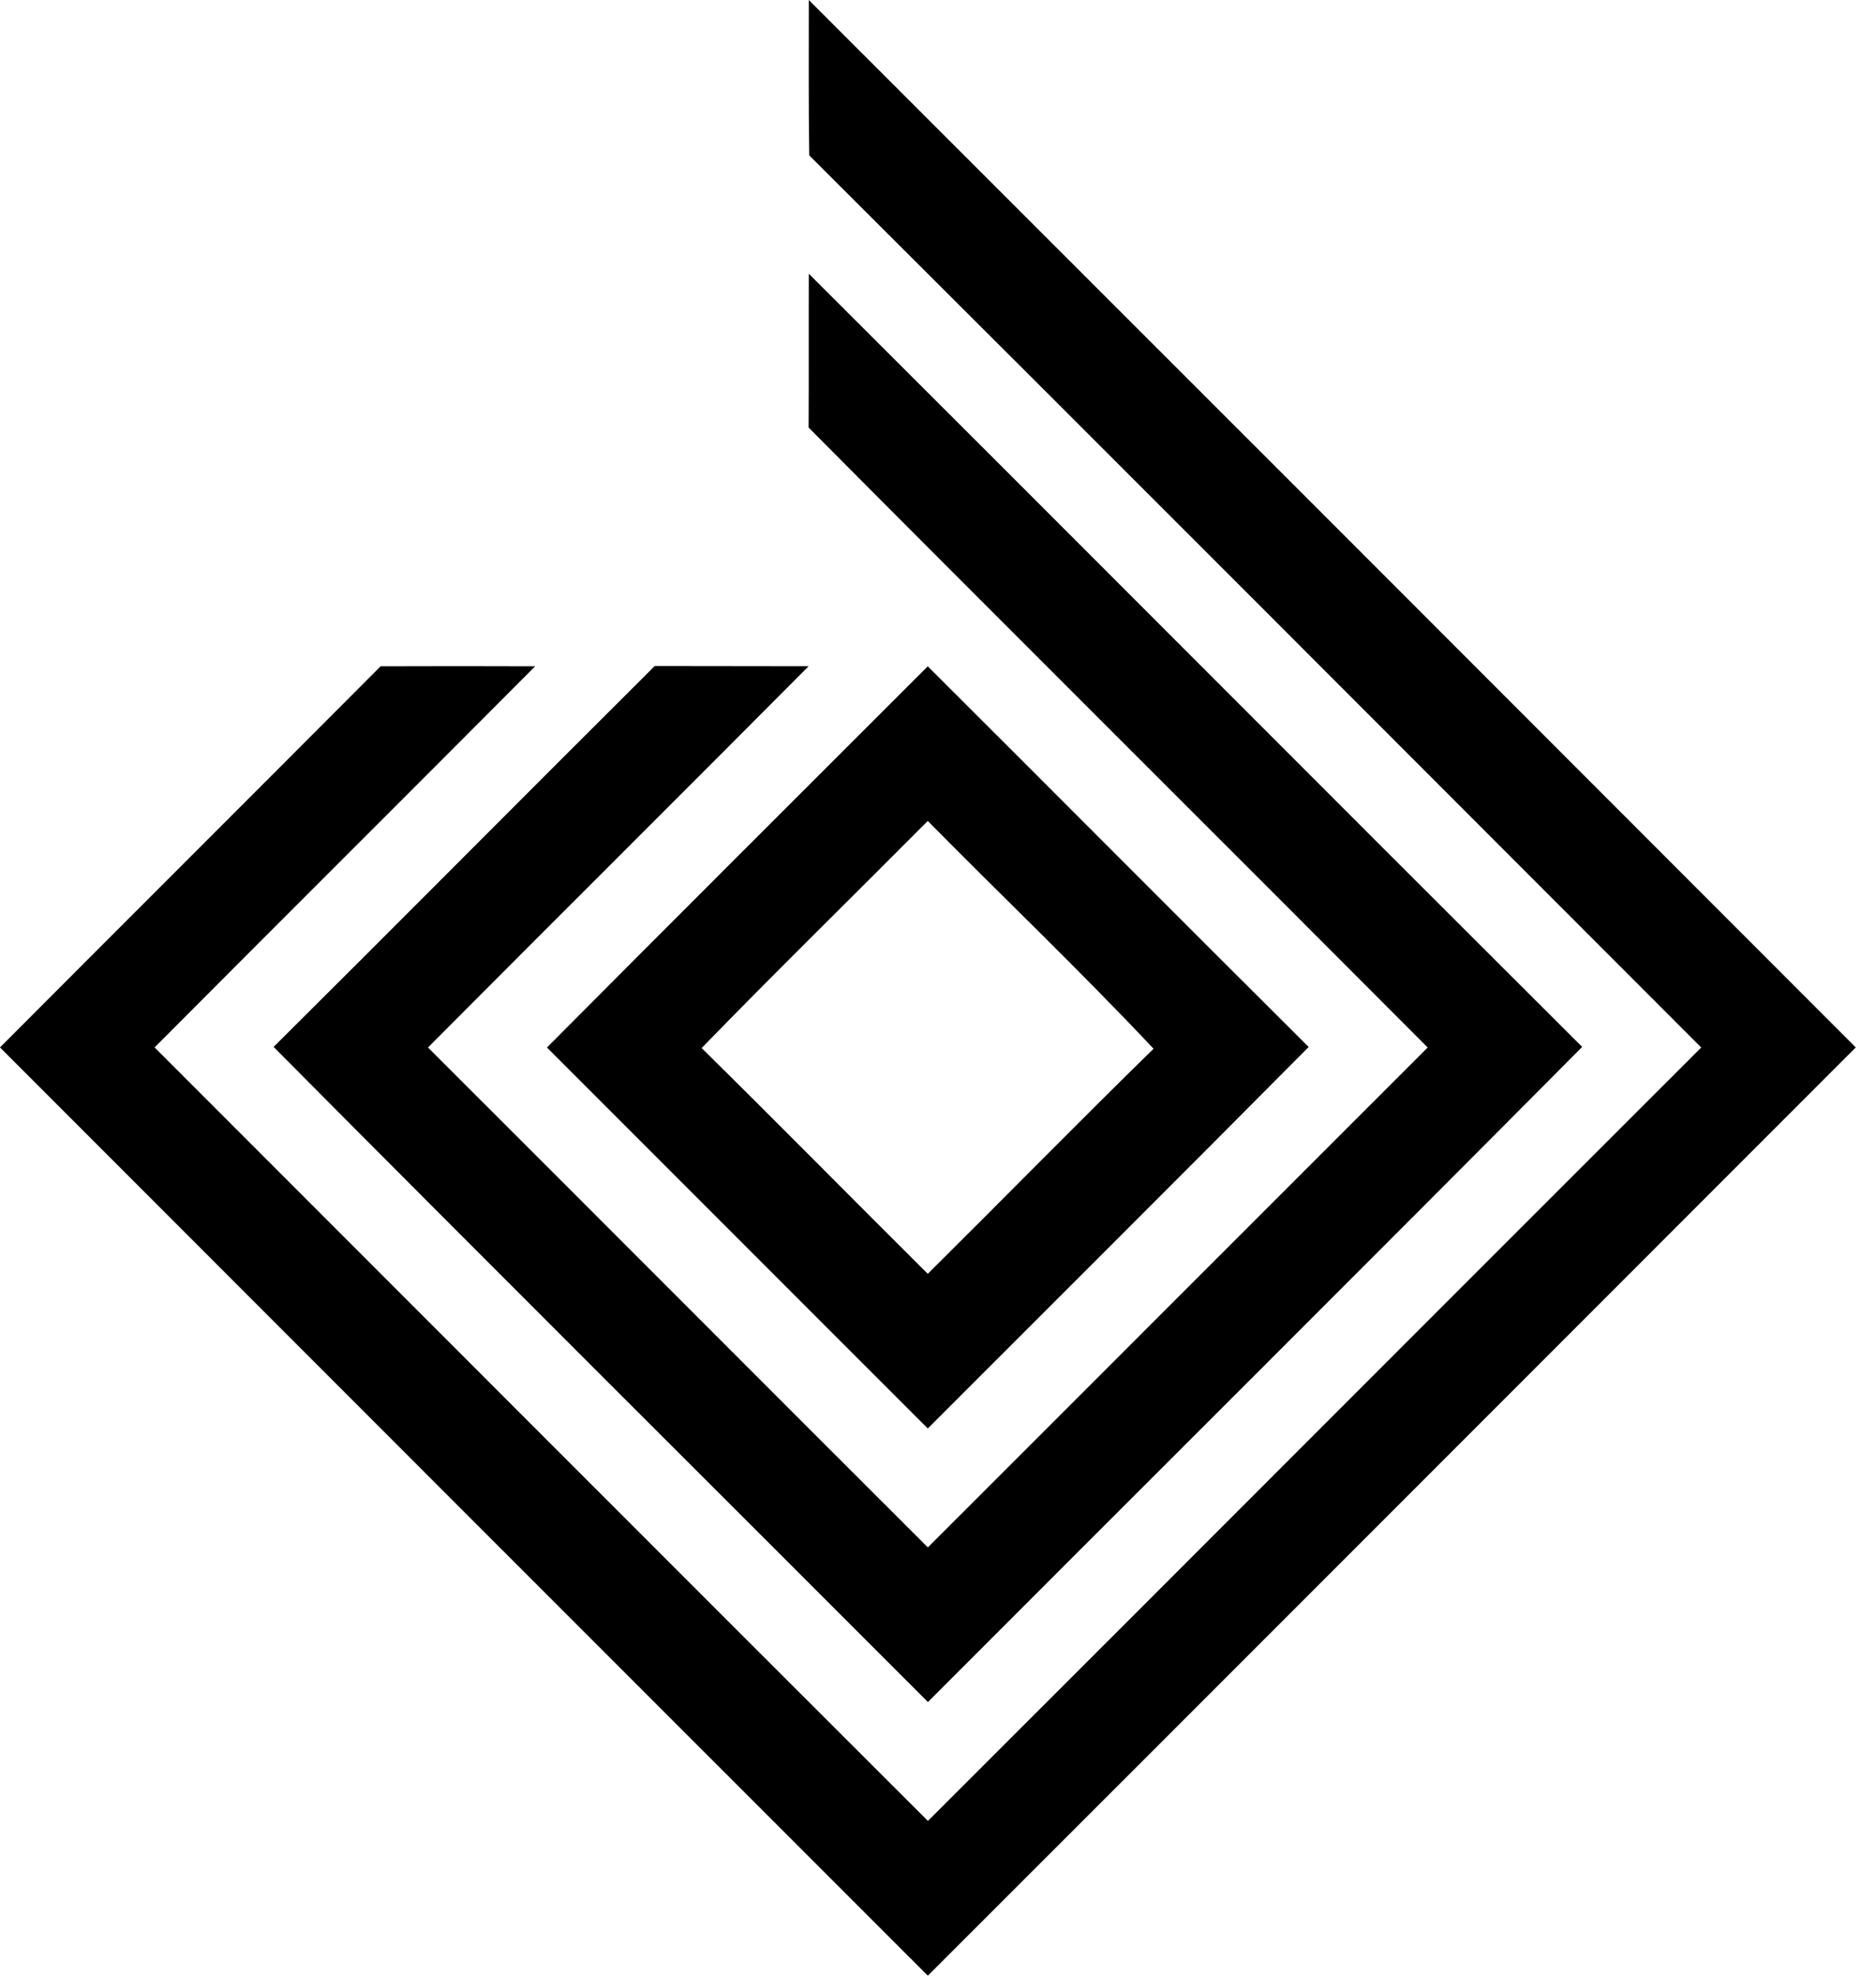
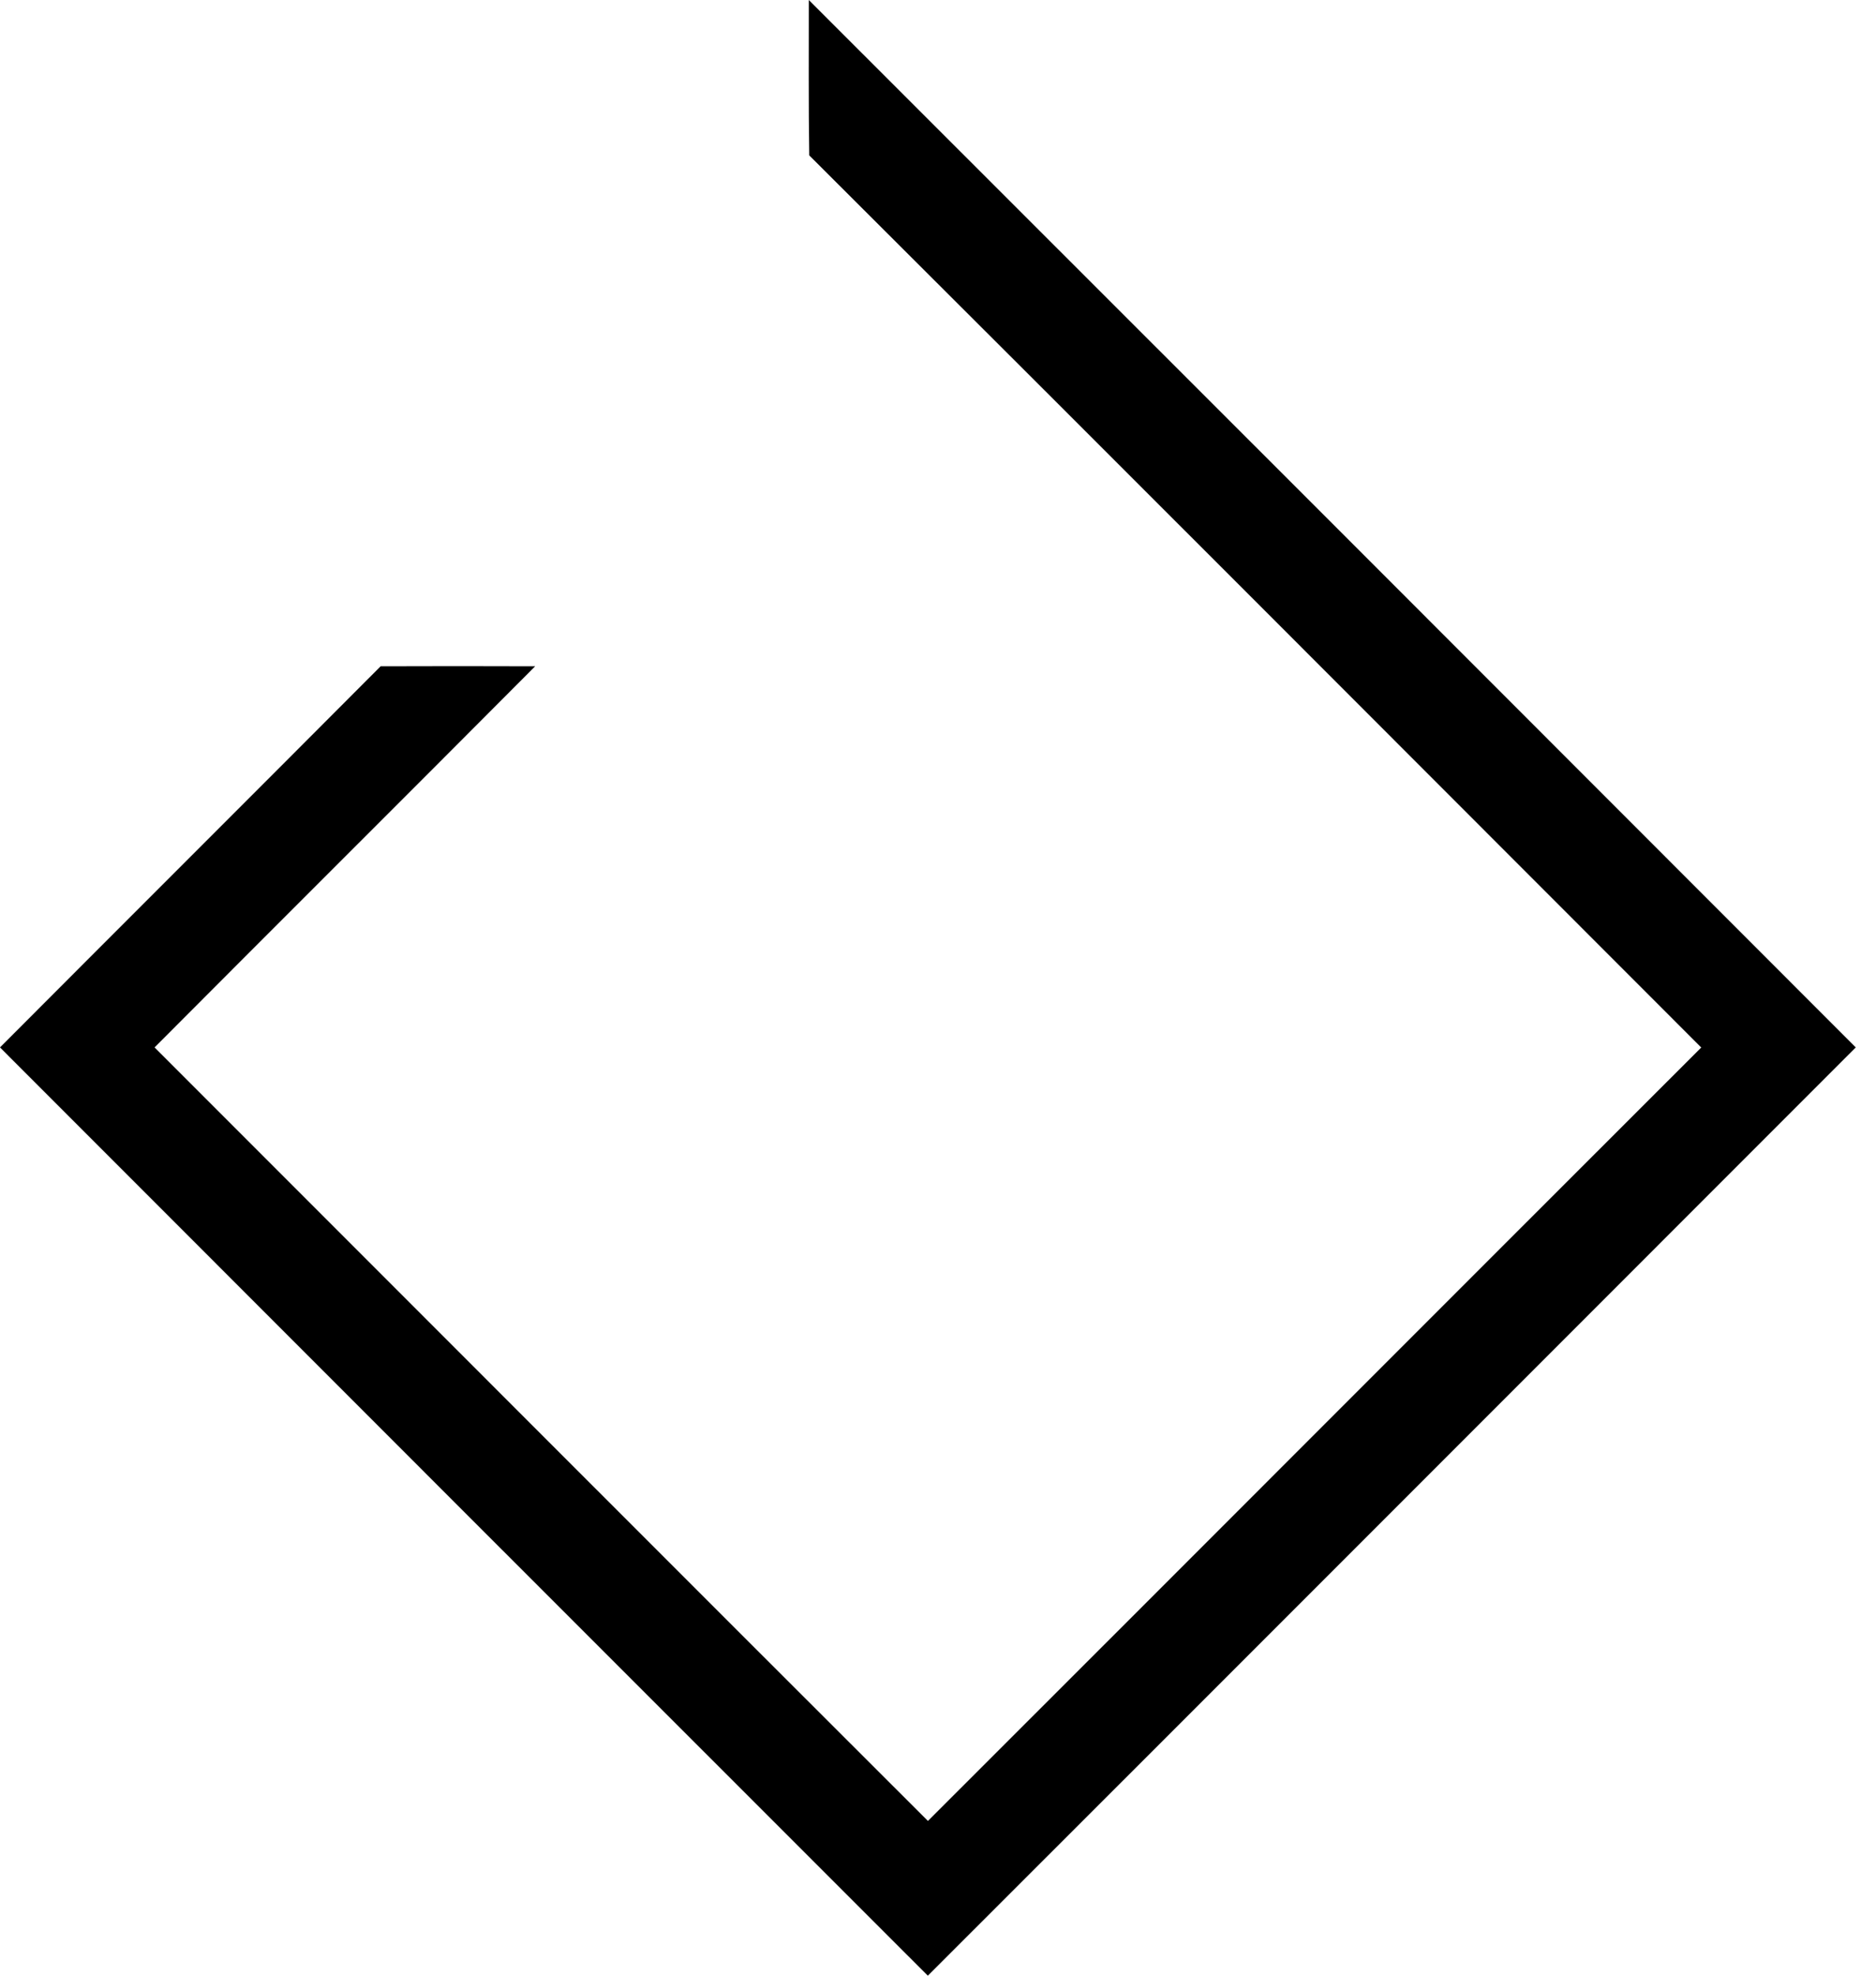
<svg xmlns="http://www.w3.org/2000/svg" width="38" height="40" viewBox="0 0 38 40" fill="none">
  <path d="M16.383 0C23.456 7.066 30.524 14.134 37.59 21.206C31.325 27.471 25.062 33.739 18.794 40C12.527 33.737 6.263 27.471 0 21.206C2.567 18.633 5.143 16.065 7.71 13.49C8.753 13.486 9.797 13.486 10.84 13.49C8.274 16.067 5.697 18.631 3.131 21.206C8.353 26.426 13.57 31.651 18.796 36.867C24.019 31.651 29.235 26.426 34.46 21.208C28.439 15.185 22.423 9.158 16.392 3.146C16.375 2.099 16.385 1.049 16.383 0Z" fill="black" style="fill:black;fill-opacity:1;" />
-   <path d="M16.383 5.542C21.611 10.753 26.82 15.985 32.048 21.196C27.644 25.63 23.212 30.038 18.796 34.46C14.378 30.038 9.945 25.63 5.542 21.196C8.123 18.633 10.682 16.051 13.262 13.485C14.301 13.489 15.34 13.485 16.379 13.489C13.814 16.067 11.234 18.63 8.669 21.208C12.046 24.579 15.416 27.958 18.794 31.329C22.171 27.958 25.541 24.581 28.919 21.208C24.744 17.019 20.549 12.851 16.379 8.656C16.385 7.617 16.379 6.58 16.383 5.542Z" fill="black" style="fill:black;fill-opacity:1;" />
-   <path d="M11.079 21.208C13.644 18.629 16.222 16.061 18.793 13.49C21.367 16.057 23.932 18.633 26.508 21.198C23.945 23.78 21.365 26.347 18.793 28.921C16.22 26.352 13.652 23.778 11.079 21.208ZM14.212 21.219C15.751 22.733 17.263 24.27 18.793 25.79C20.322 24.274 21.828 22.737 23.366 21.233C21.883 19.657 20.314 18.162 18.793 16.621C17.267 18.156 15.72 19.668 14.212 21.219Z" fill="black" style="fill:black;fill-opacity:1;" />
</svg>